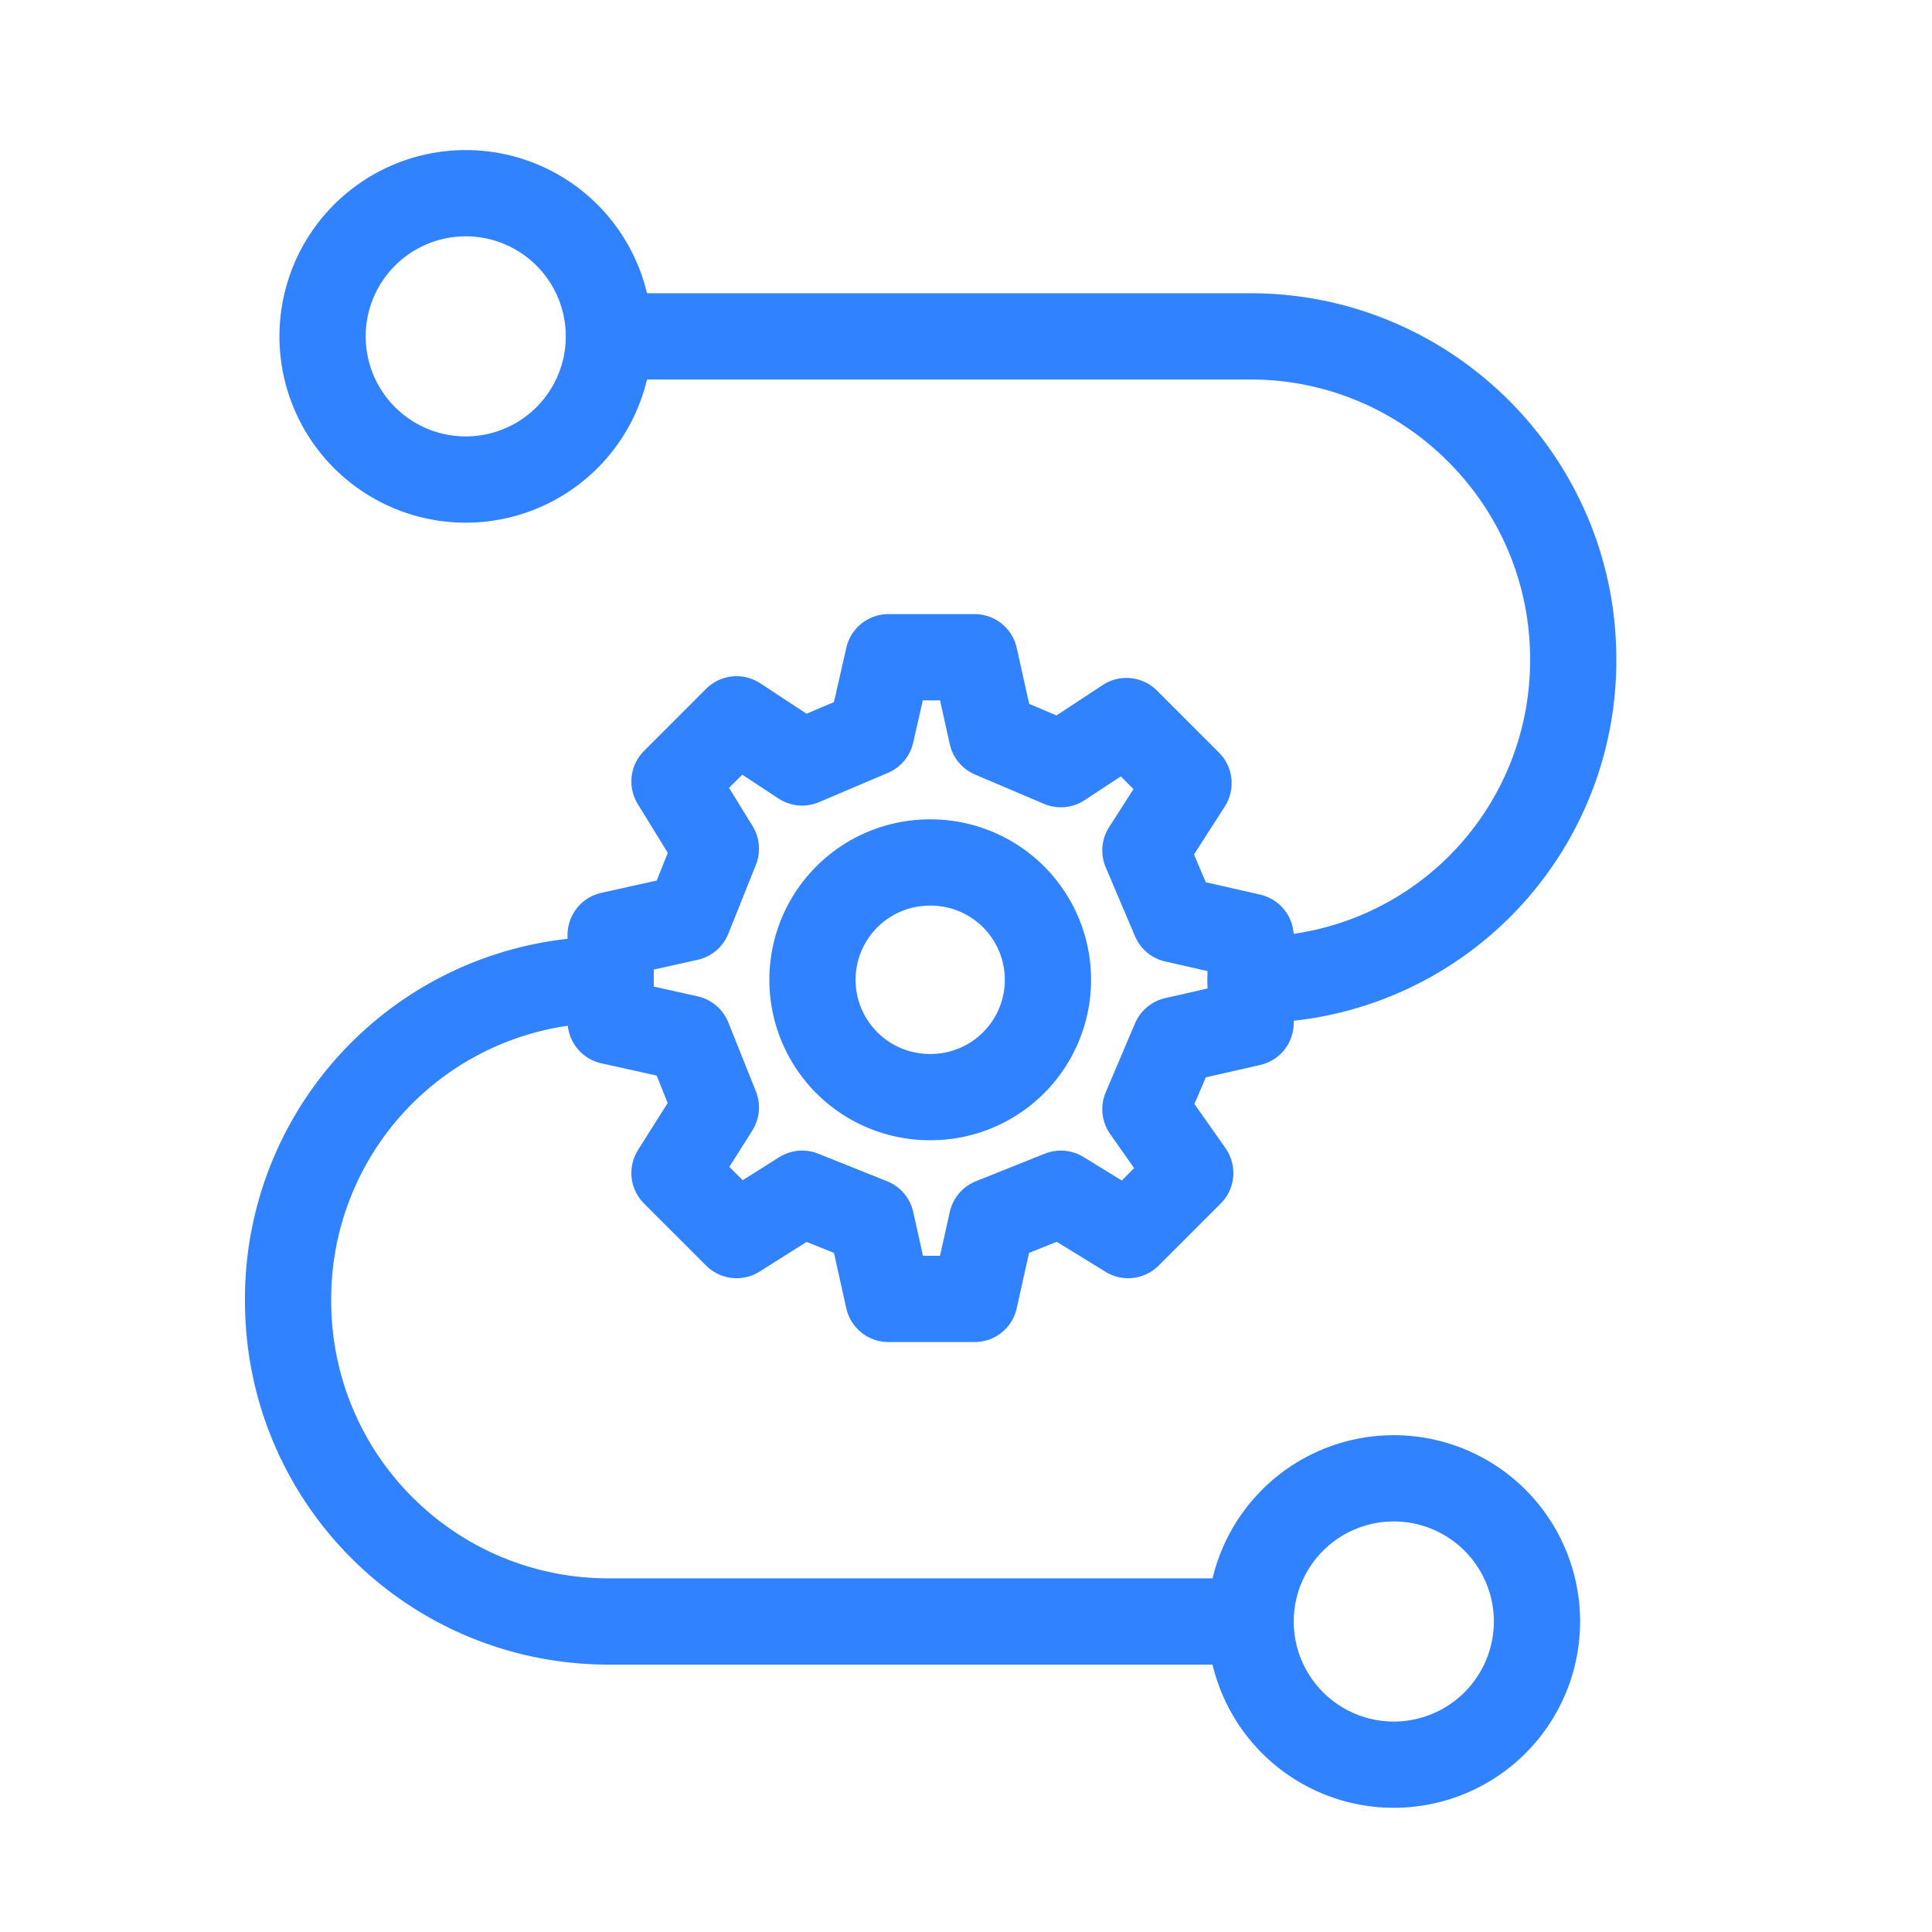
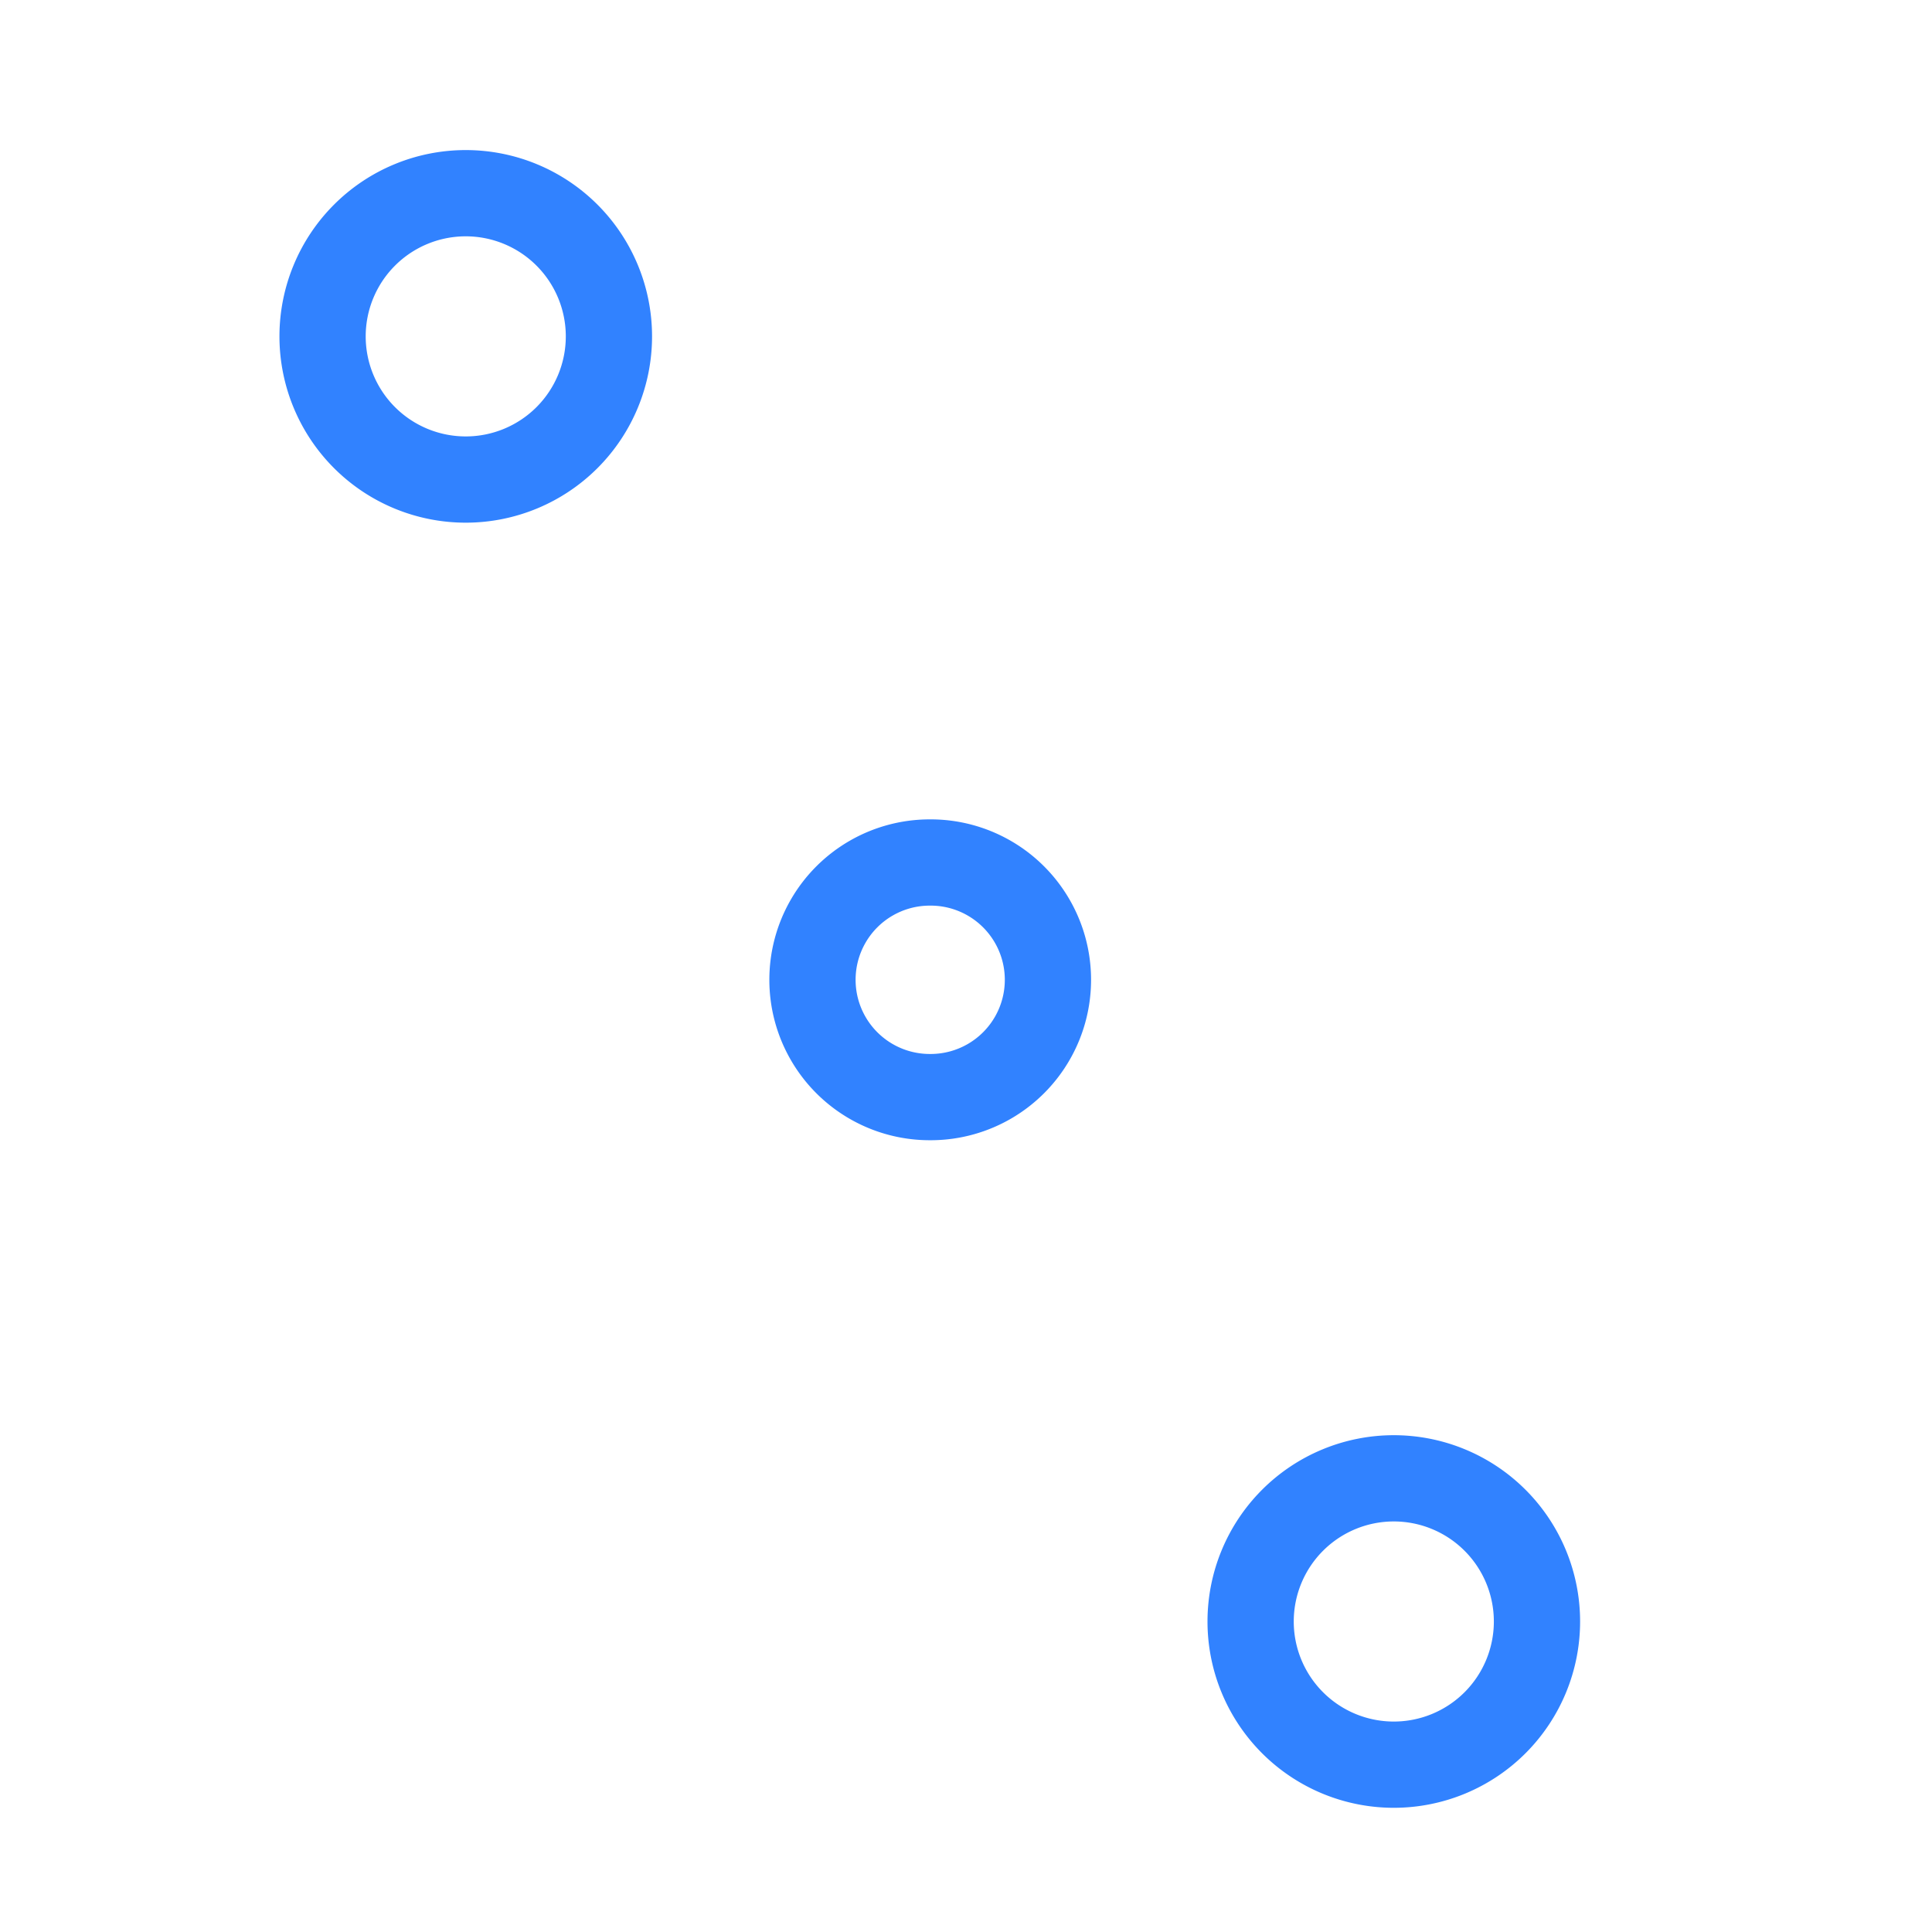
<svg xmlns="http://www.w3.org/2000/svg" id="Layer_1" data-name="Layer 1" viewBox="0 0 112 112">
  <defs>
    <style>.cls-1{fill:none;stroke:#3182ff;stroke-linecap:round;stroke-linejoin:round;stroke-width:5px}</style>
  </defs>
-   <path d="m56.5 38.1 1 4.5 4 1.7 3.8-2.5 3.6 3.6-2.5 3.9 1.7 4 4.4 1v5l-4.4 1-1.7 4L69 68l-3.6 3.6-3.9-2.4-4 1.6-1 4.5h-5l-1-4.5-4-1.6-3.8 2.4-3.6-3.6 2.4-3.8-1.6-4-4.5-1v-5l4.5-1 1.6-4-2.4-3.9 3.6-3.6 3.8 2.5 4-1.7 1-4.4h5Z" class="cls-1" />
  <path d="M54 63.6a6.8 6.8 0 1 0-.1-13.6 6.8 6.8 0 0 0 0 13.6ZM27 27.8a8.3 8.3 0 1 0 0-16.6 8.3 8.3 0 0 0 0 16.6Zm53.8 74.5a8.3 8.3 0 1 0 0-16.6 8.3 8.3 0 0 0 0 16.6Z" class="cls-1" />
-   <path d="M35.3 56.8a18.5 18.5 0 0 0-18.6 18.6C16.7 85.7 25 94 35.3 94h37.2m0-37.2a18.5 18.5 0 0 0 18.7-18.6c0-10.3-8.4-18.7-18.7-18.7H35.3" class="cls-1" />
</svg>